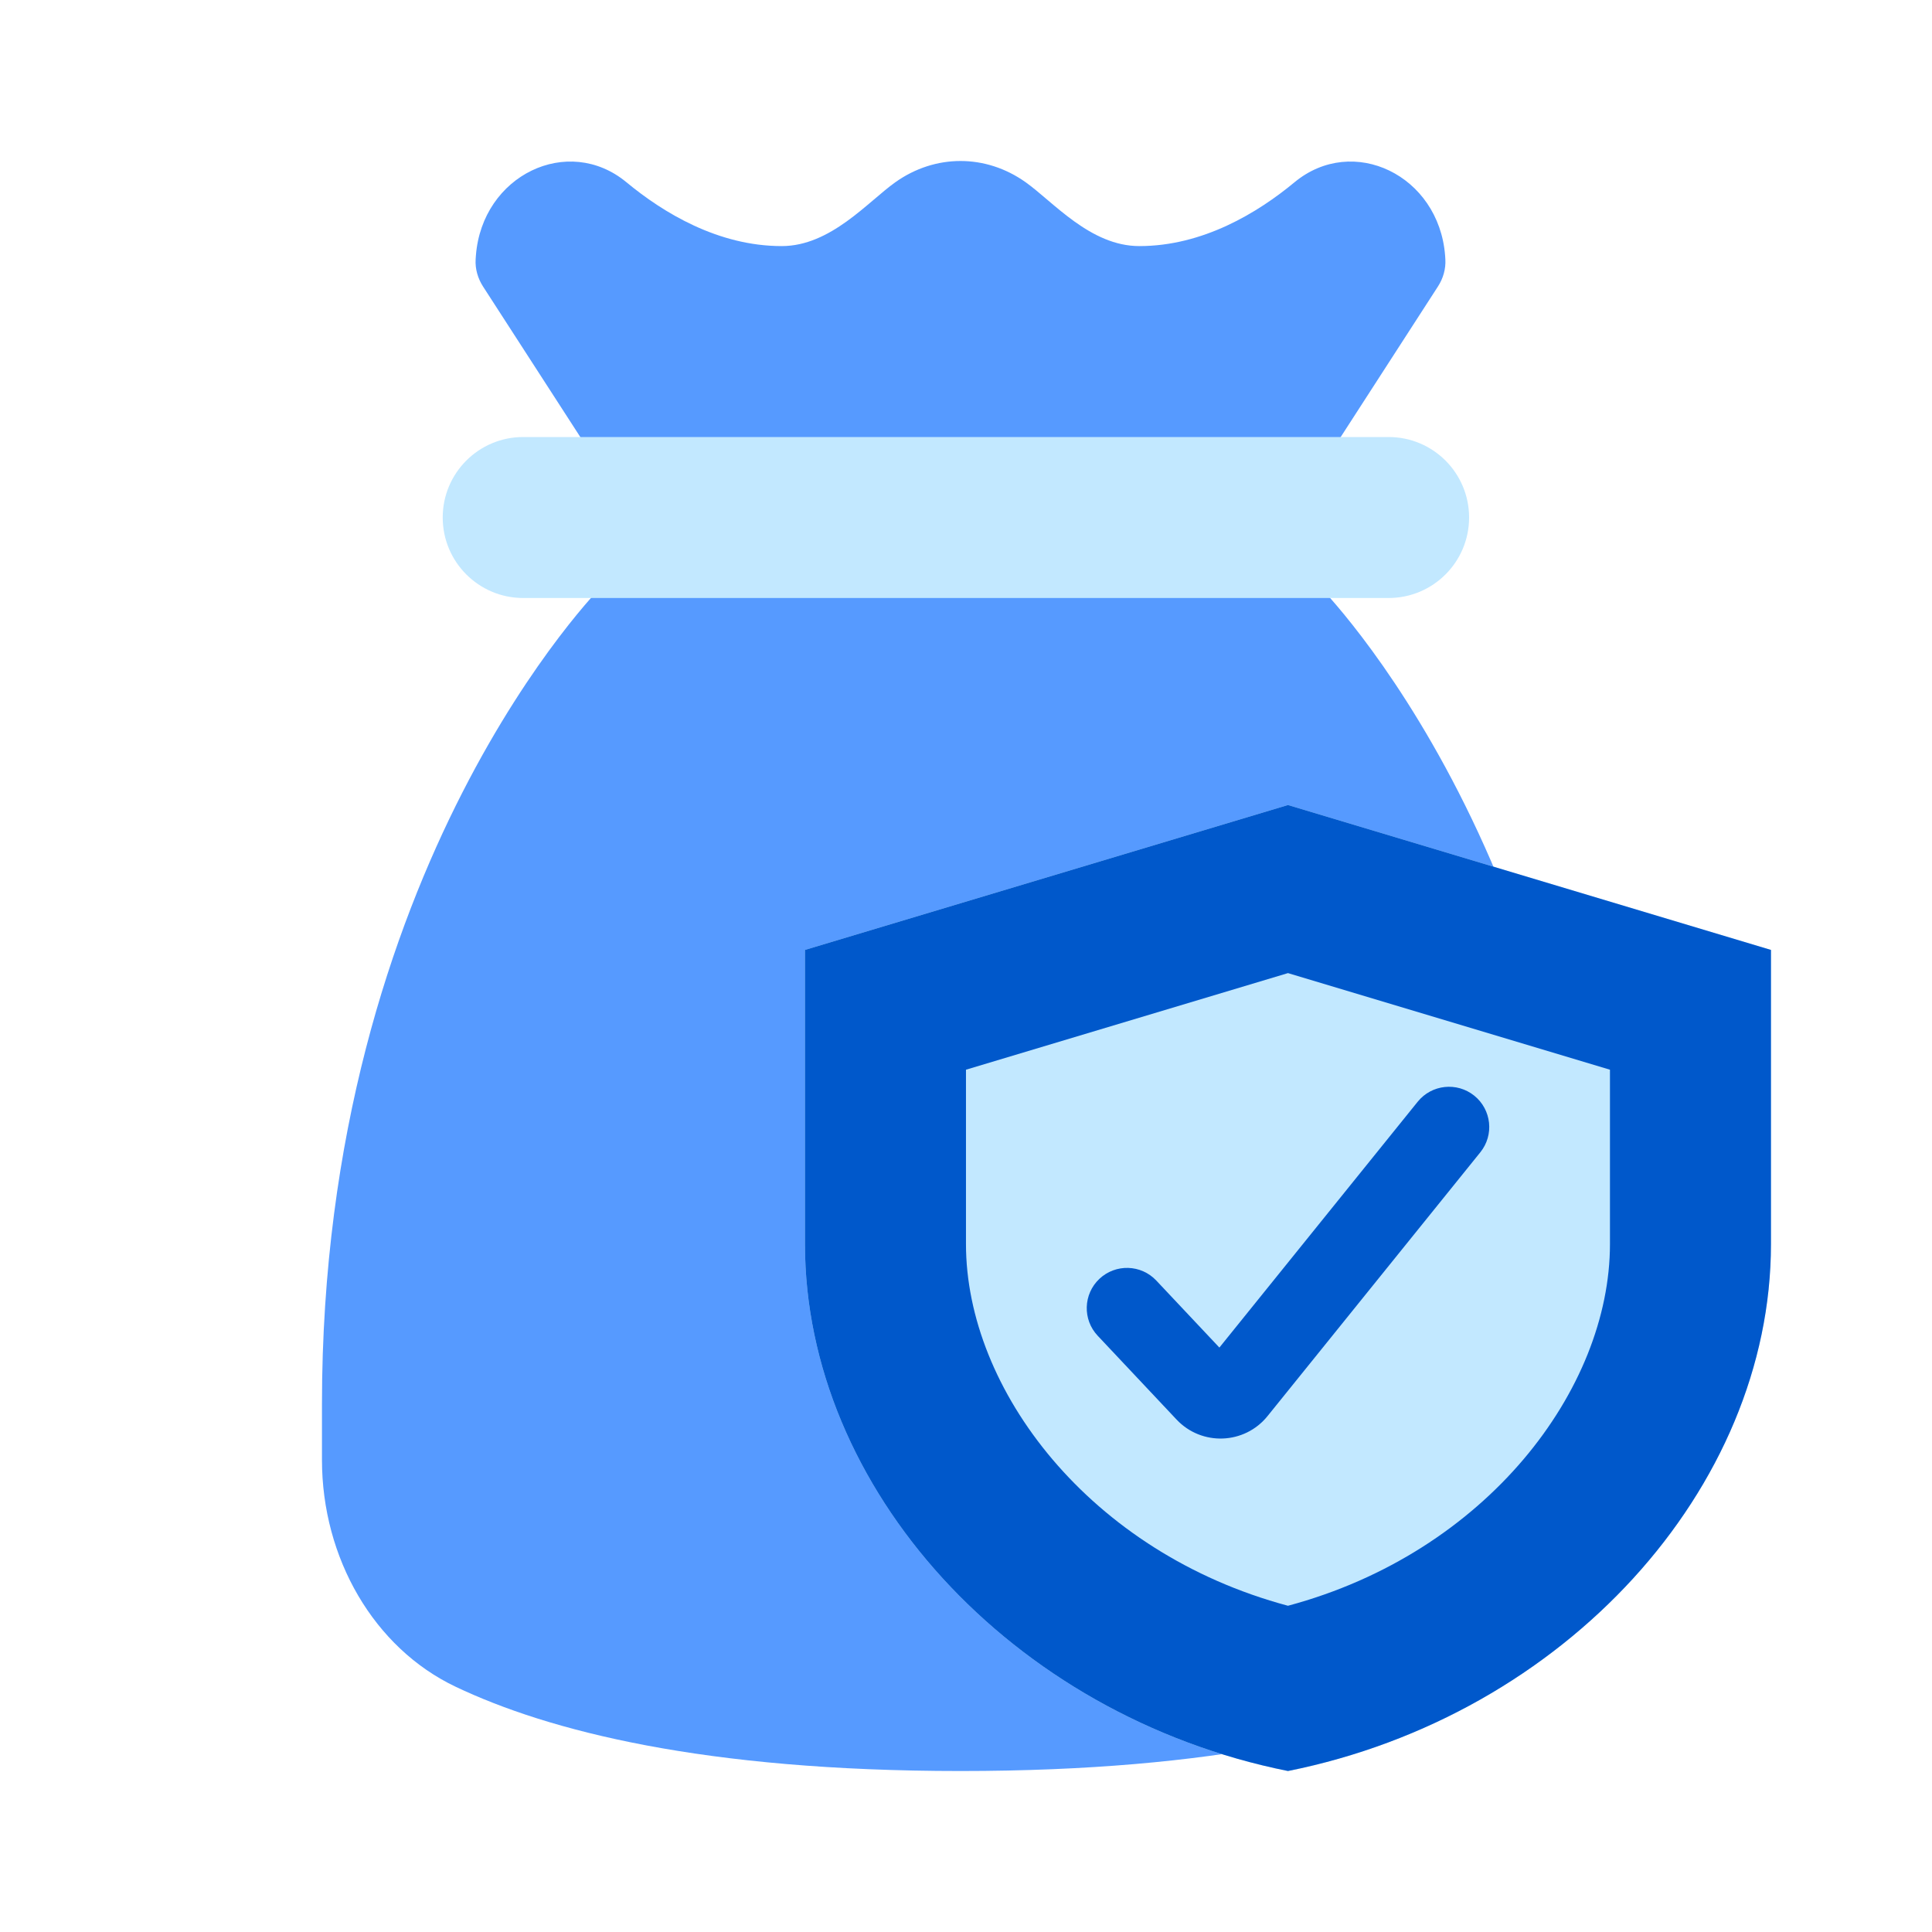
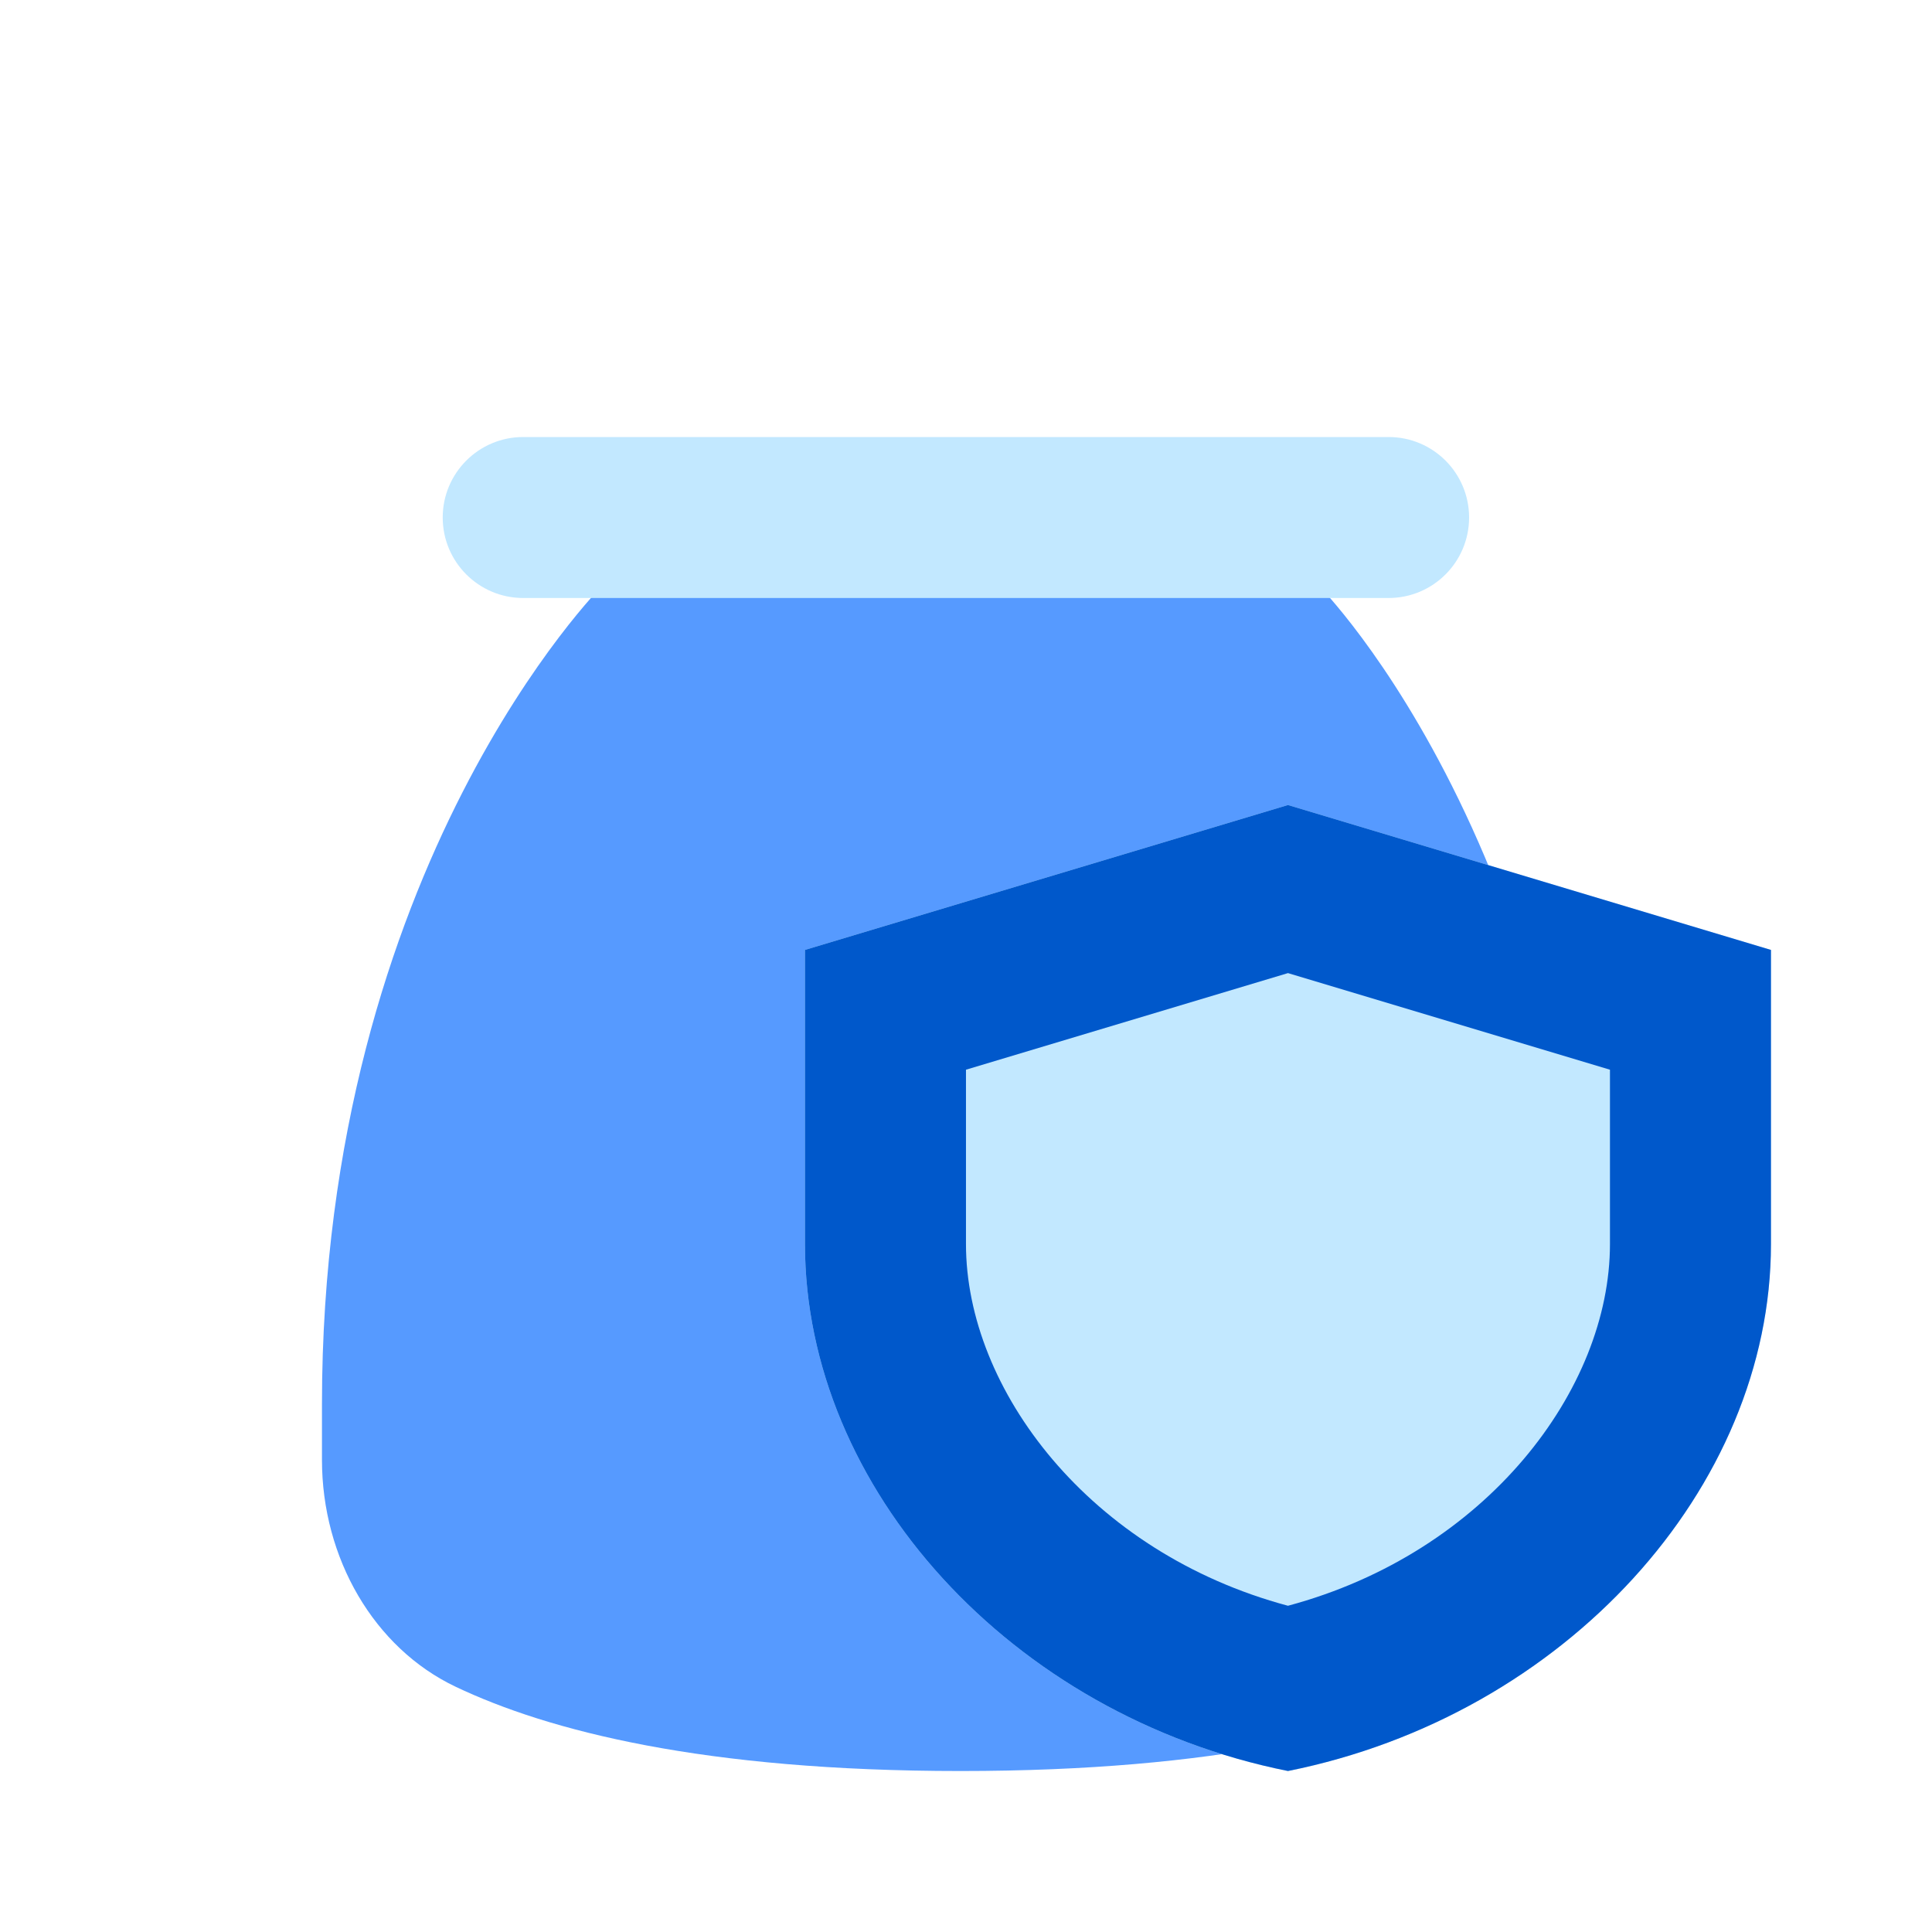
<svg xmlns="http://www.w3.org/2000/svg" width="80" height="80" viewBox="0 0 80 80" fill="none">
-   <path d="M54.581 24.223H24.966C24.966 24.223 13.332 35.819 13.332 58.133V60.451C13.332 64.518 15.485 68.238 18.866 69.844C22.707 71.671 29.128 73.334 39.774 73.334C50.419 73.334 56.84 71.671 60.682 69.844C64.062 68.238 66.216 64.518 66.216 60.451V58.133C66.216 35.819 54.581 24.223 54.581 24.223Z" fill="#569AFF" />
-   <path d="M59.839 10.581C59.578 7.252 56.023 5.544 53.603 7.547C52.08 8.809 49.81 10.19 47.176 10.19C45.151 10.19 43.609 8.356 42.471 7.547C40.822 6.373 38.723 6.373 37.073 7.547C35.935 8.356 34.394 10.19 32.369 10.19C29.734 10.19 27.464 8.809 25.94 7.547C23.521 5.544 19.965 7.252 19.706 10.581C19.702 10.633 19.698 10.686 19.695 10.74C19.67 11.139 19.791 11.537 20.001 11.863L24.965 19.544H39.772H54.58L59.542 11.863C59.754 11.537 59.873 11.139 59.849 10.74C59.846 10.686 59.843 10.633 59.839 10.581Z" fill="#569AFF" />
+   <path d="M54.581 24.223H24.966C24.966 24.223 13.332 35.819 13.332 58.133V60.451C13.332 64.518 15.485 68.238 18.866 69.844C22.707 71.671 29.128 73.334 39.774 73.334C50.419 73.334 56.84 71.671 60.682 69.844C64.062 68.238 66.216 64.518 66.216 60.451C66.216 35.819 54.581 24.223 54.581 24.223Z" fill="#569AFF" />
  <path fill-rule="evenodd" clip-rule="evenodd" d="M18.332 21.429C18.332 19.588 19.824 18.096 21.665 18.096H57.499C59.34 18.096 60.832 19.588 60.832 21.429C60.832 23.27 59.34 24.762 57.499 24.762H21.665C19.824 24.762 18.332 23.27 18.332 21.429Z" fill="#C2E8FF" />
  <g clip-path="url(#clip0_12394_77112)">
    <path d="M53.332 33.334L33.332 39.334V51.514C33.332 61.614 41.857 71.034 53.332 73.334C64.807 71.034 73.332 61.614 73.332 51.514V39.334L53.332 33.334Z" fill="#C2E8FF" />
    <path fill-rule="evenodd" clip-rule="evenodd" d="M39.999 44.294V51.514C39.999 57.529 45.113 64.29 53.332 66.491C61.551 64.29 66.665 57.529 66.665 51.514V44.294L53.332 40.294L39.999 44.294ZM53.332 33.334L33.332 39.334V51.514C33.332 61.614 41.857 71.034 53.332 73.334C64.807 71.034 73.332 61.614 73.332 51.514V39.334L53.332 33.334Z" fill="#0058CB" />
-     <path fill-rule="evenodd" clip-rule="evenodd" d="M61.047 45.37C61.763 45.949 61.875 46.998 61.297 47.714L52.486 58.637C51.534 59.817 49.759 59.885 48.719 58.781L45.453 55.31C44.822 54.64 44.854 53.585 45.524 52.954C46.195 52.323 47.249 52.355 47.88 53.025L50.492 55.8L58.703 45.621C59.281 44.905 60.33 44.793 61.047 45.37Z" fill="#0058CB" />
  </g>
  <defs>
    <clipPath id="clip0_12394_77112">
      <rect width="40" height="40" fill="white" transform="translate(33.332 33.334)" />
    </clipPath>
  </defs>
</svg>